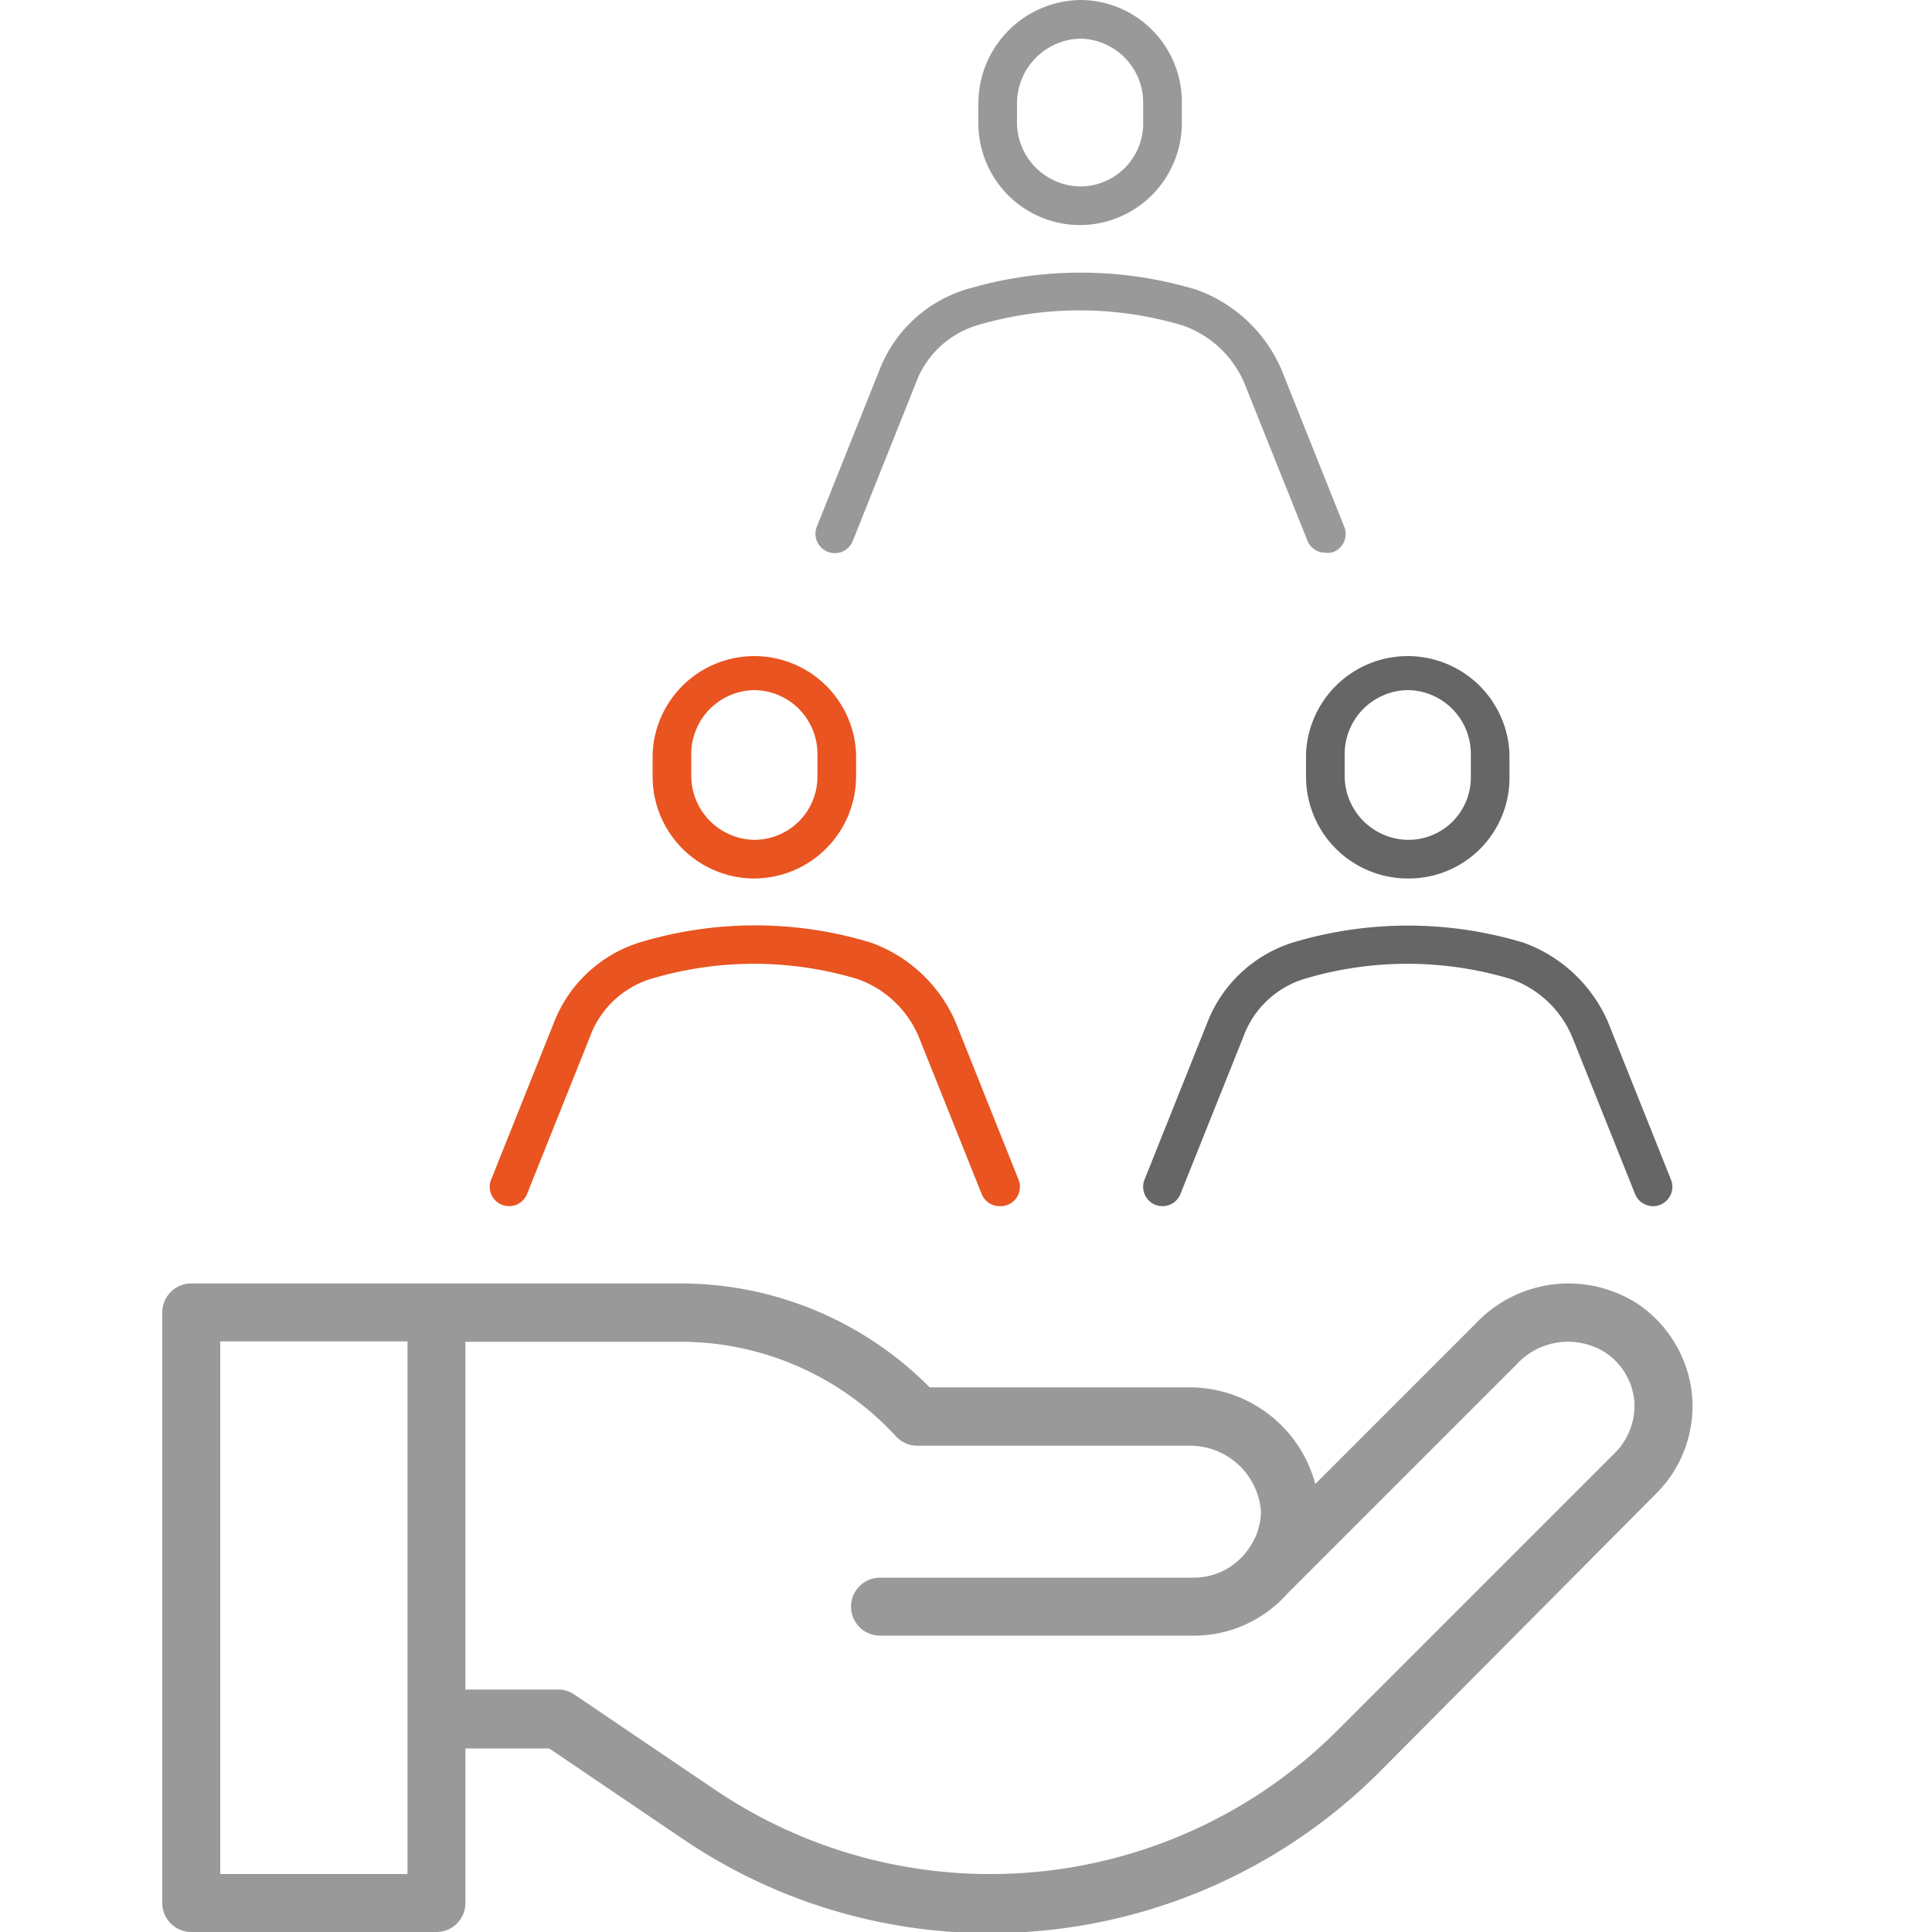
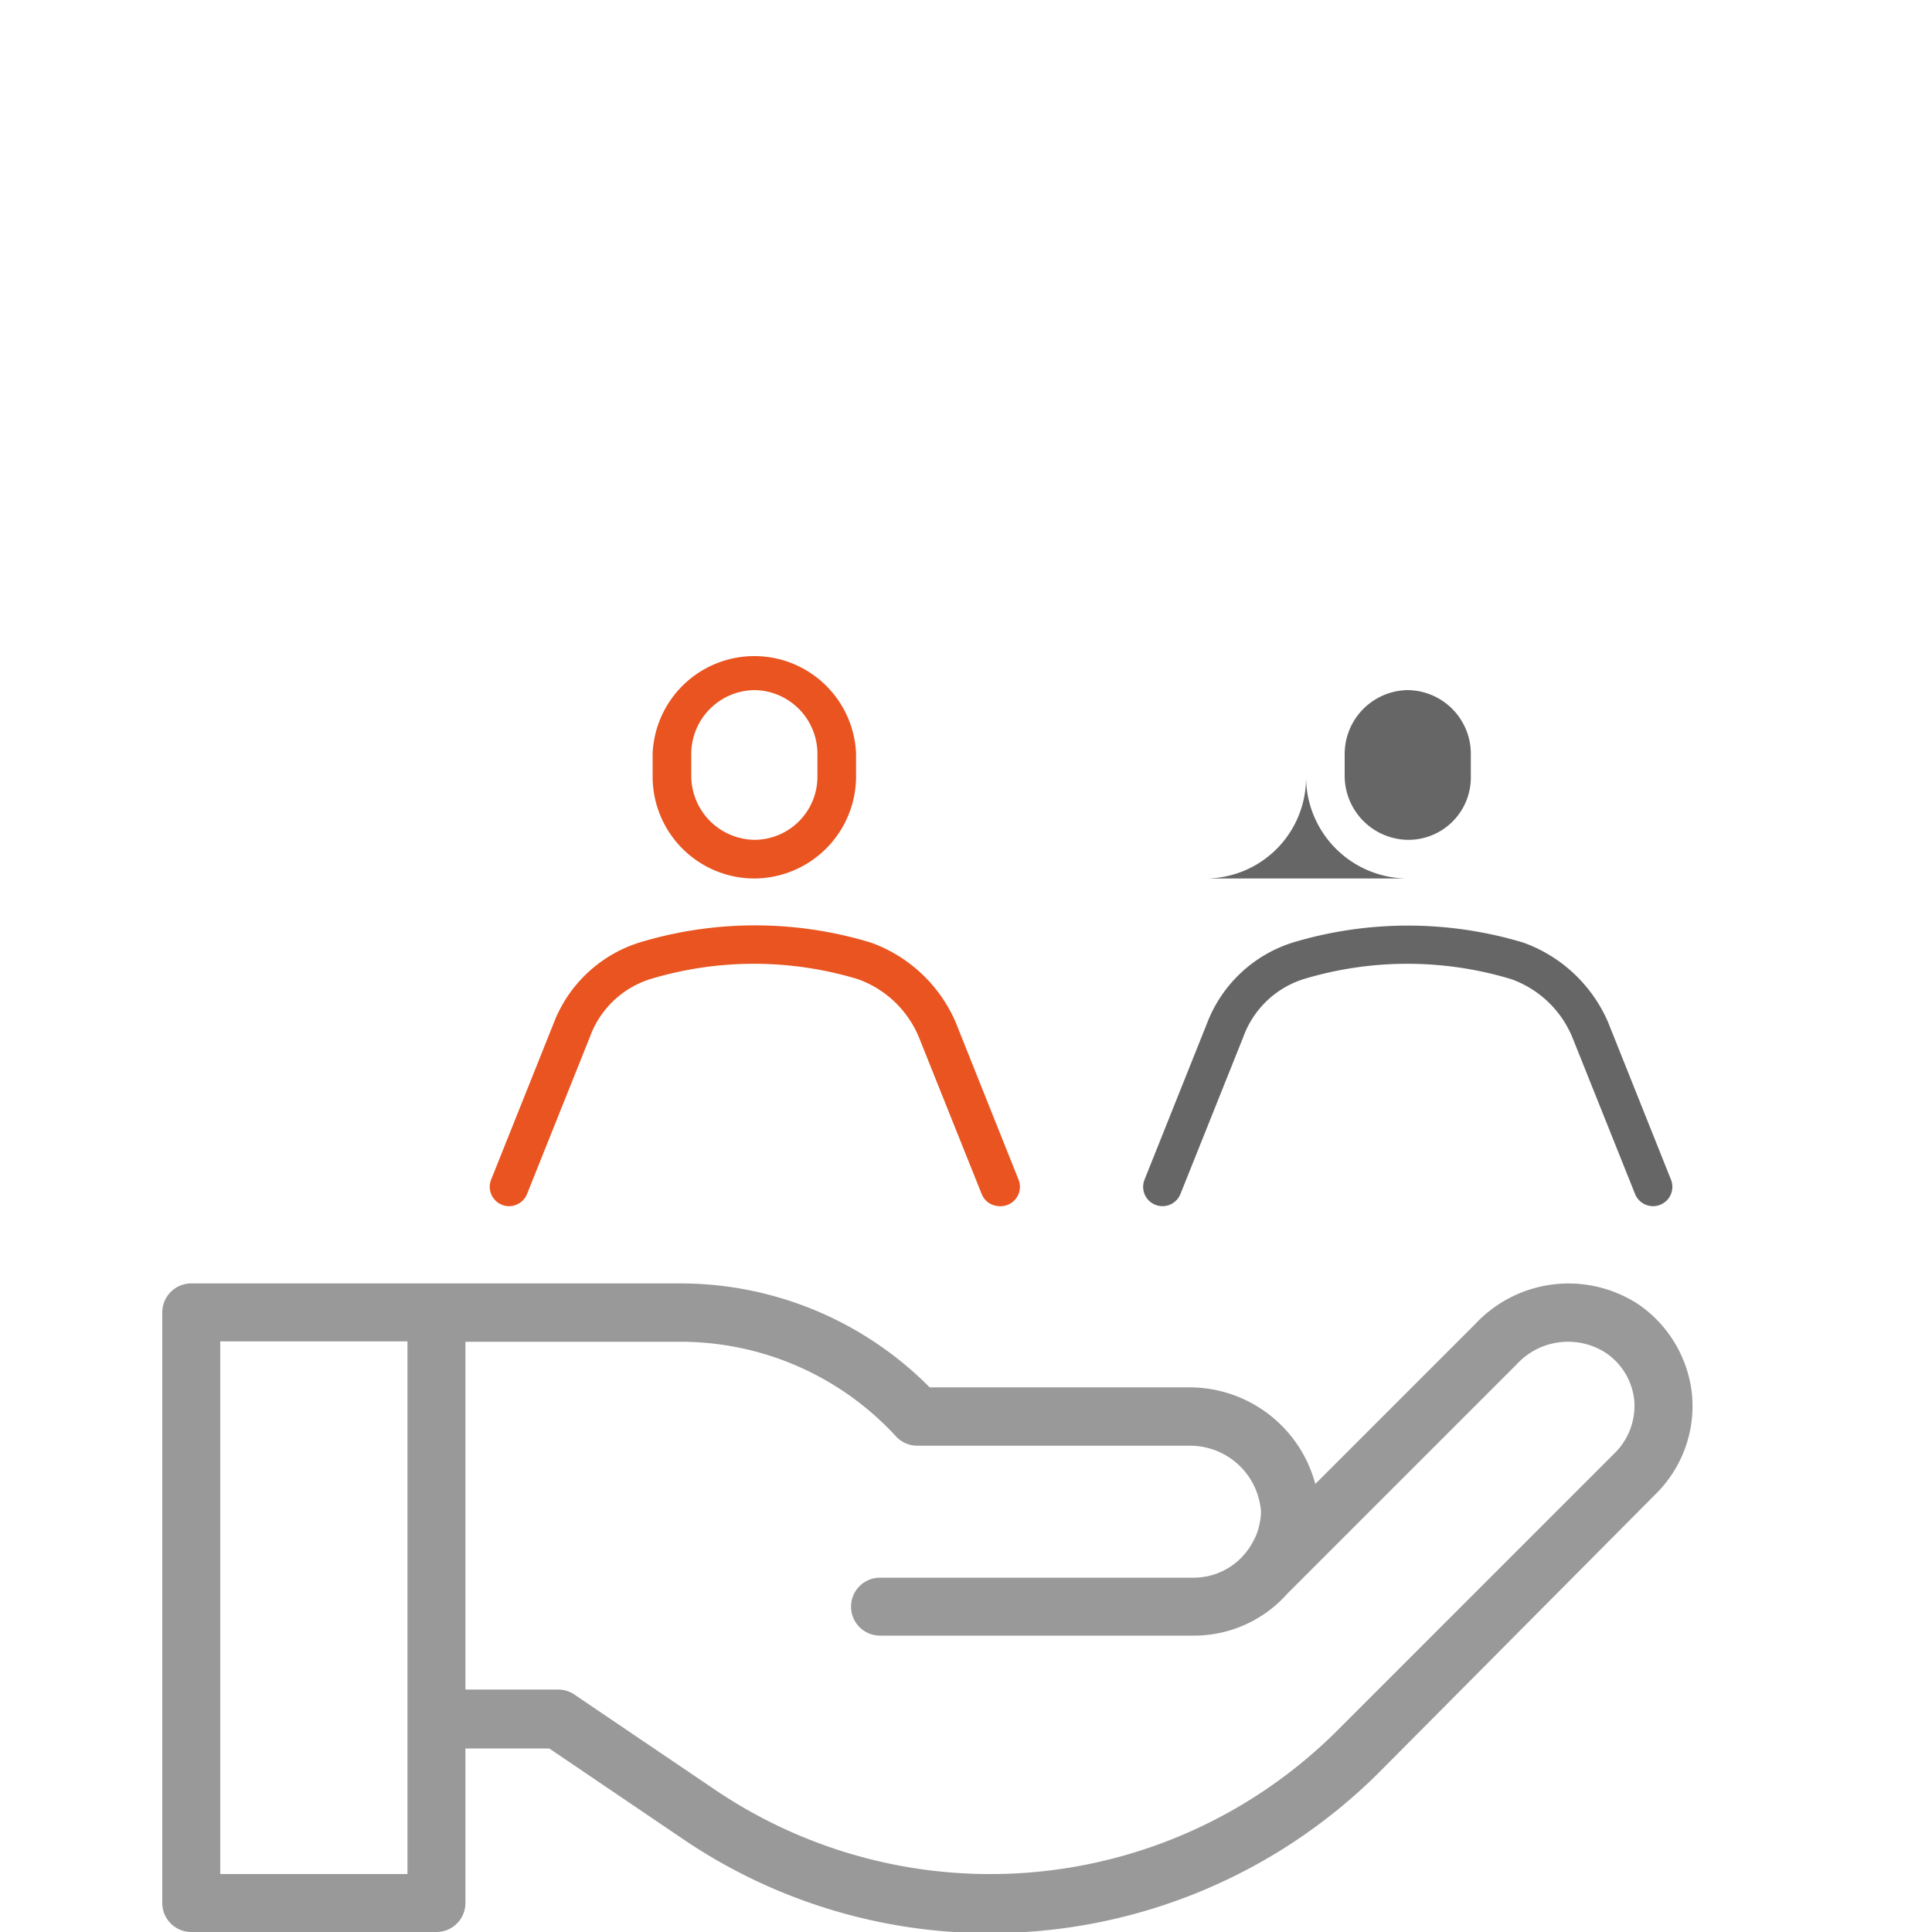
<svg xmlns="http://www.w3.org/2000/svg" id="artwork" viewBox="0 0 100 100">
  <defs>
    <style>.cls-1{fill:#999}.cls-2{fill:#e95420}.cls-3{fill:#666}</style>
  </defs>
-   <path d="M68.6 28.61a1 1 0 0 1-.93-.63l-3.25-8.12a5.41 5.41 0 0 0-3.16-3 18.6 18.6 0 0 0-10.76 0 4.9 4.9 0 0 0-3.11 3L44.14 28a1 1 0 1 1-1.86-.74l3.25-8.13A7 7 0 0 1 49.94 15a20.7 20.7 0 0 1 12 0 7.57 7.57 0 0 1 4.38 4.11l3.26 8.16a1 1 0 0 1-.56 1.3.94.94 0 0 1-.42.04ZM55.91 11.65a5.27 5.27 0 0 1-5.27-5.27V5.27A5.36 5.36 0 0 1 55.91 0a5.27 5.27 0 0 1 5.26 5.27v1.21a5.29 5.29 0 0 1-5.26 5.17Zm0-9.65a3.36 3.36 0 0 0-3.27 3.31v1.07a3.32 3.32 0 0 0 3.27 3.27 3.26 3.26 0 0 0 3.26-3.17V5.27A3.31 3.31 0 0 0 55.91 2Z" class="cls-1" />
  <path d="M51.74 62.43a1 1 0 0 1-.93-.63l-3.25-8.12a5.38 5.38 0 0 0-3.16-3 18.57 18.57 0 0 0-10.75 0 4.89 4.89 0 0 0-3.12 3l-3.25 8.12a1 1 0 1 1-1.86-.74l3.25-8.13a7 7 0 0 1 4.41-4.14 20.61 20.61 0 0 1 12 0 7.57 7.57 0 0 1 4.38 4.11l3.26 8.16a1 1 0 0 1-.56 1.3.94.94 0 0 1-.42.07ZM39.05 45.47a5.27 5.27 0 0 1-5.27-5.27V39a5.27 5.27 0 0 1 10.53 0v1.2a5.29 5.29 0 0 1-5.26 5.27Zm0-9.75A3.31 3.31 0 0 0 35.78 39v1.2a3.32 3.32 0 0 0 3.27 3.27 3.27 3.27 0 0 0 3.26-3.31V39a3.3 3.3 0 0 0-3.26-3.28Z" class="cls-2" />
-   <path d="M85.56 62.43a1 1 0 0 1-.93-.63l-3.25-8.12a5.38 5.38 0 0 0-3.16-3 18.57 18.57 0 0 0-10.75 0 4.89 4.89 0 0 0-3.12 3L61.1 61.8a1 1 0 0 1-1.86-.74l3.25-8.13a7 7 0 0 1 4.41-4.14 20.7 20.7 0 0 1 11.95 0 7.57 7.57 0 0 1 4.38 4.11l3.26 8.16a1 1 0 0 1-.56 1.3.94.94 0 0 1-.37.07ZM72.87 45.47a5.27 5.27 0 0 1-5.27-5.27V39a5.27 5.27 0 0 1 10.53 0v1.2a5.21 5.21 0 0 1-5.26 5.27Zm0-9.75A3.31 3.31 0 0 0 69.6 39v1.2a3.32 3.32 0 0 0 3.27 3.27 3.23 3.23 0 0 0 3.26-3.27V39a3.3 3.3 0 0 0-3.26-3.28Z" class="cls-3" />
+   <path d="M85.56 62.43a1 1 0 0 1-.93-.63l-3.25-8.12a5.38 5.38 0 0 0-3.16-3 18.57 18.57 0 0 0-10.75 0 4.89 4.89 0 0 0-3.12 3L61.1 61.8a1 1 0 0 1-1.86-.74l3.25-8.13a7 7 0 0 1 4.41-4.14 20.7 20.7 0 0 1 11.95 0 7.57 7.57 0 0 1 4.38 4.11l3.26 8.16a1 1 0 0 1-.56 1.3.94.94 0 0 1-.37.07ZM72.87 45.47a5.27 5.27 0 0 1-5.27-5.27V39v1.2a5.21 5.21 0 0 1-5.26 5.27Zm0-9.75A3.31 3.31 0 0 0 69.6 39v1.2a3.32 3.32 0 0 0 3.27 3.27 3.23 3.23 0 0 0 3.26-3.27V39a3.3 3.3 0 0 0-3.26-3.28Z" class="cls-3" />
  <path d="M87.58 72.21a6.46 6.46 0 0 0-2.78-4.7 6.6 6.6 0 0 0-8.42 1l-8.3 8.3a6.74 6.74 0 0 0-6.49-5H48.12a18.15 18.15 0 0 0-12.93-5.38H9.9a1.5 1.5 0 0 0-1.5 1.5V98.5a1.5 1.5 0 0 0 1.5 1.5h12.69a1.5 1.5 0 0 0 1.5-1.5v-8h4.34l6.82 4.62a28.22 28.22 0 0 0 16 4.94 28.51 28.51 0 0 0 20.18-8.37l14.28-14.37a6.4 6.4 0 0 0 1.87-5.11ZM21.09 97H11.4V69.43h9.69Zm62.5-21.8L69.27 89.52a25.43 25.43 0 0 1-32.33 3.07l-7.21-4.88a1.49 1.49 0 0 0-.84-.26h-4.8v-18h11.1a15.14 15.14 0 0 1 11.18 4.89 1.51 1.51 0 0 0 1.11.49h14.11a3.68 3.68 0 0 1 3.68 3.43 3.55 3.55 0 0 1-.27 1.25l-.08.16a3.76 3.76 0 0 1-.41.66 3.46 3.46 0 0 1-2.72 1.33H45.55a1.5 1.5 0 1 0 0 3H61.8a6.46 6.46 0 0 0 4.84-2.18L78.5 70.62a3.61 3.61 0 0 1 4.58-.62 3.37 3.37 0 0 1 1.51 2.5 3.44 3.44 0 0 1-1 2.7Z" class="cls-1" />
</svg>